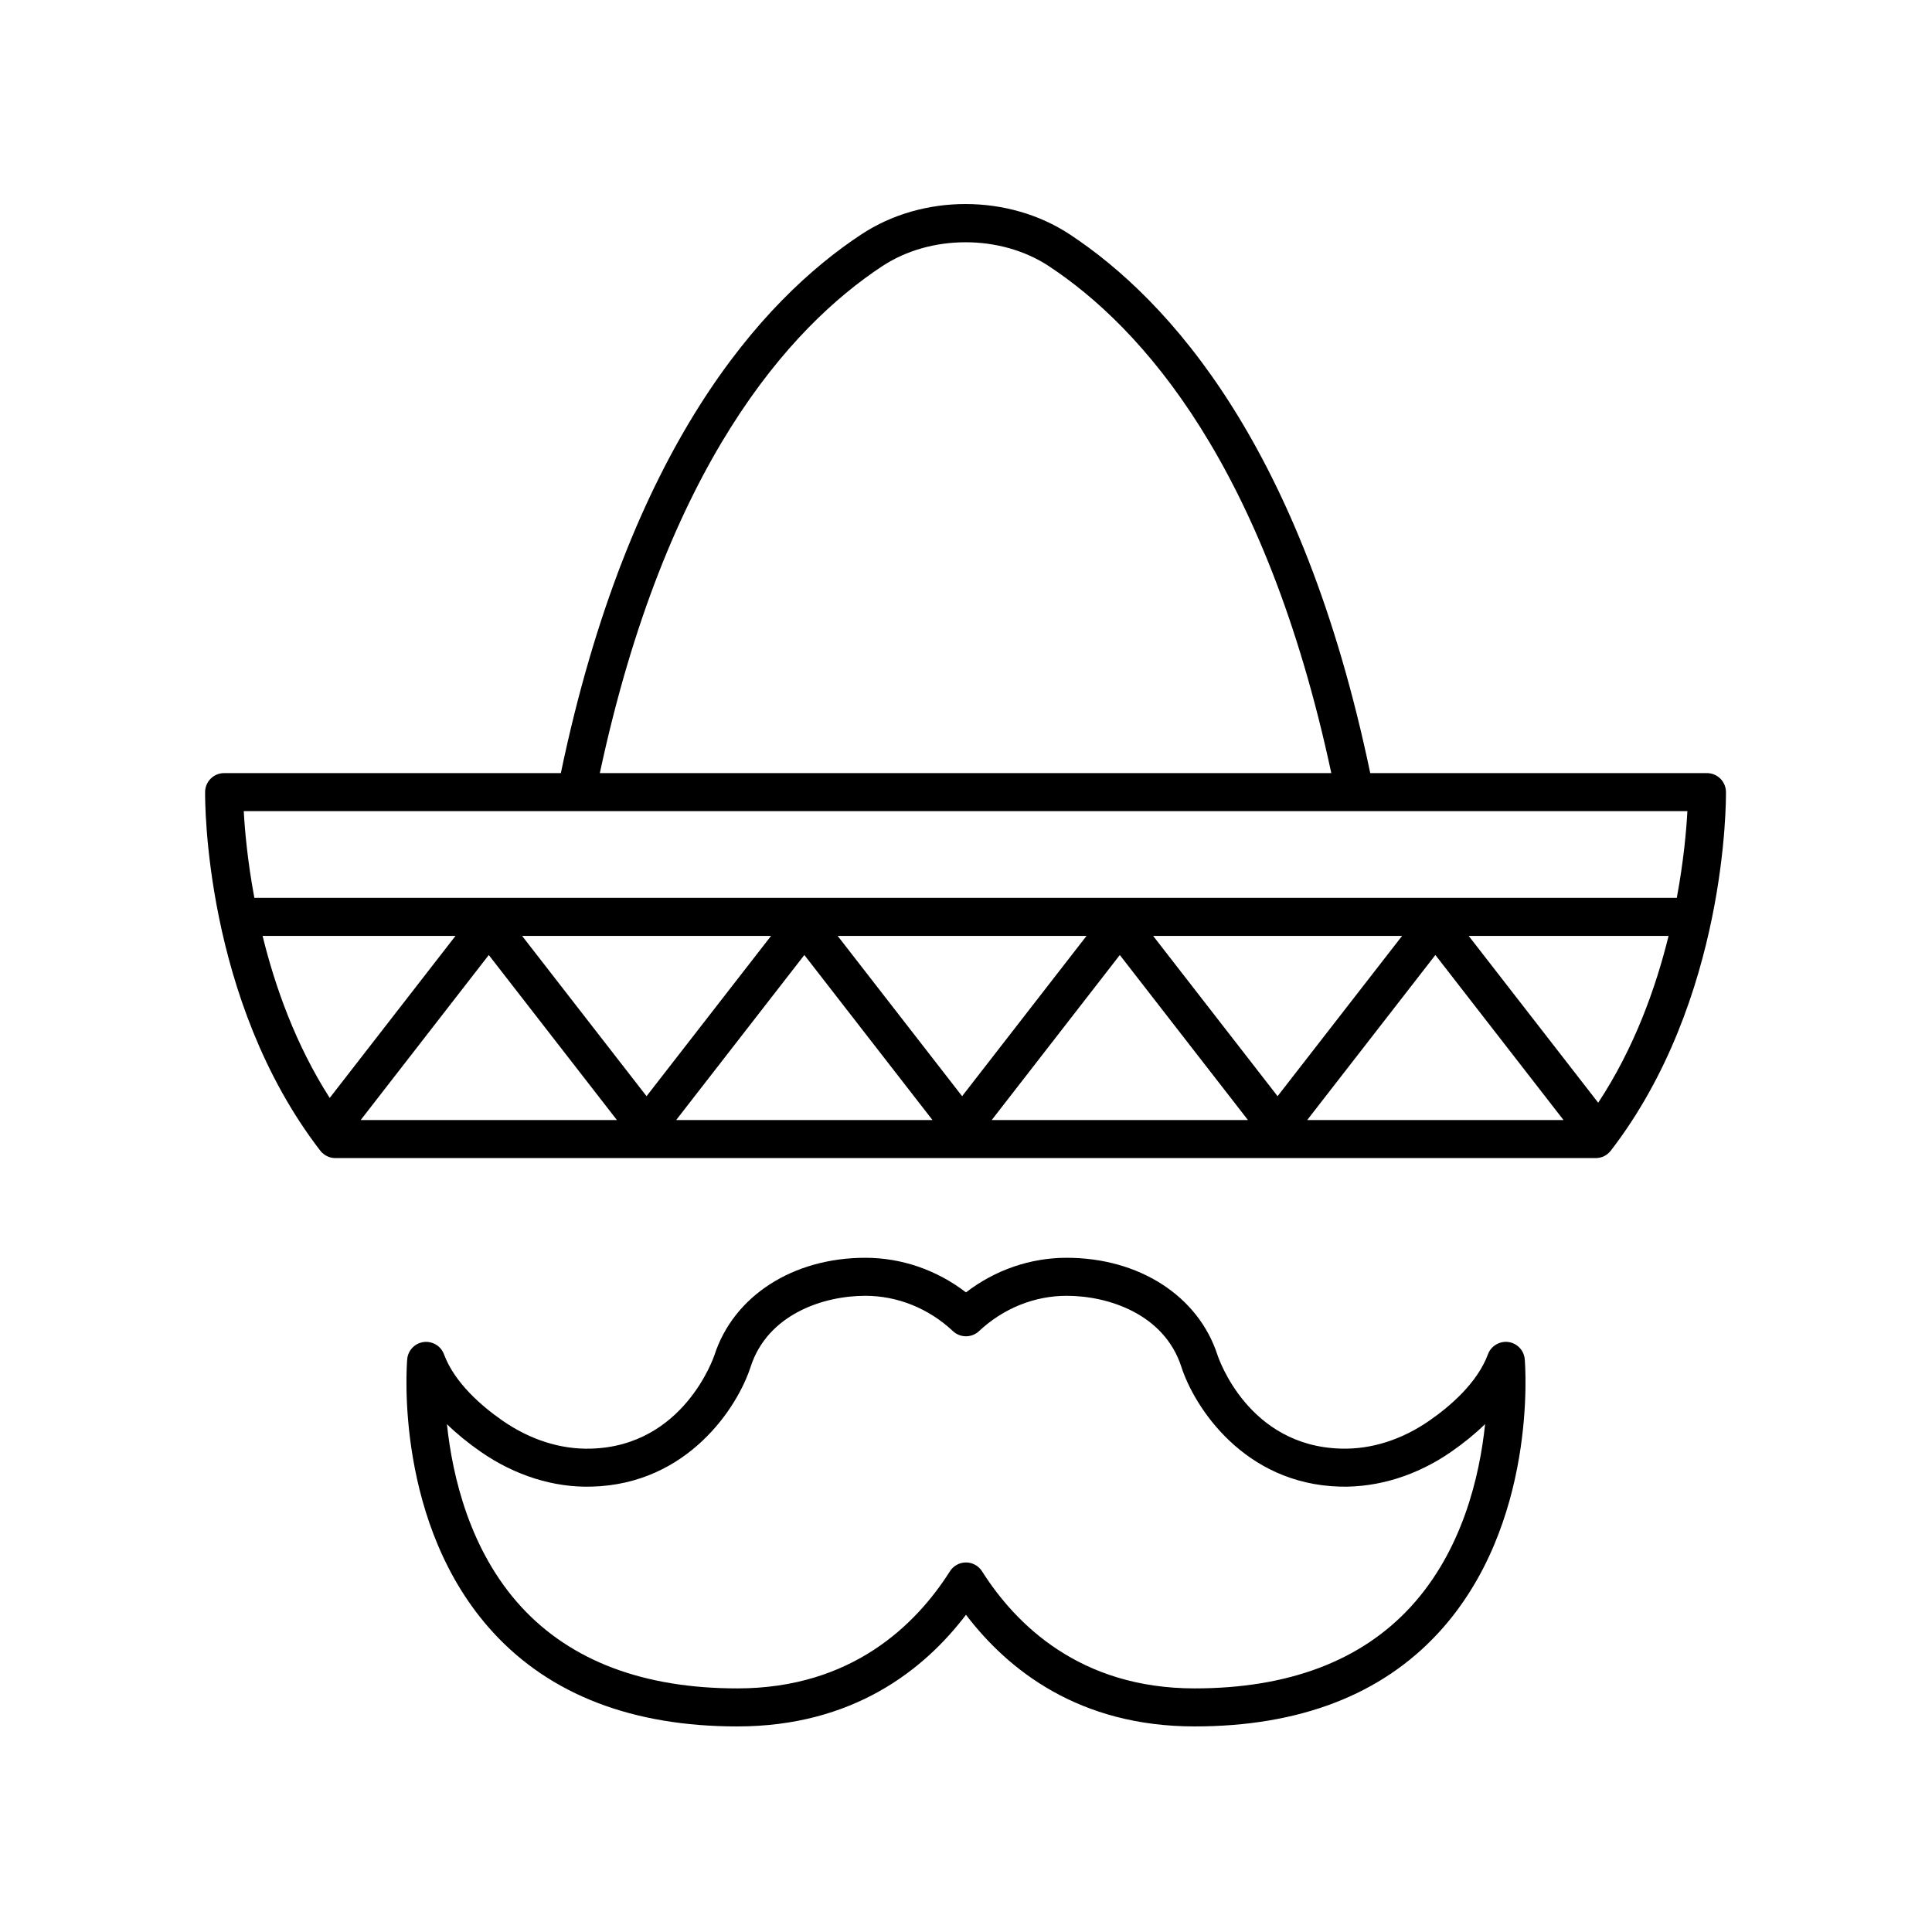
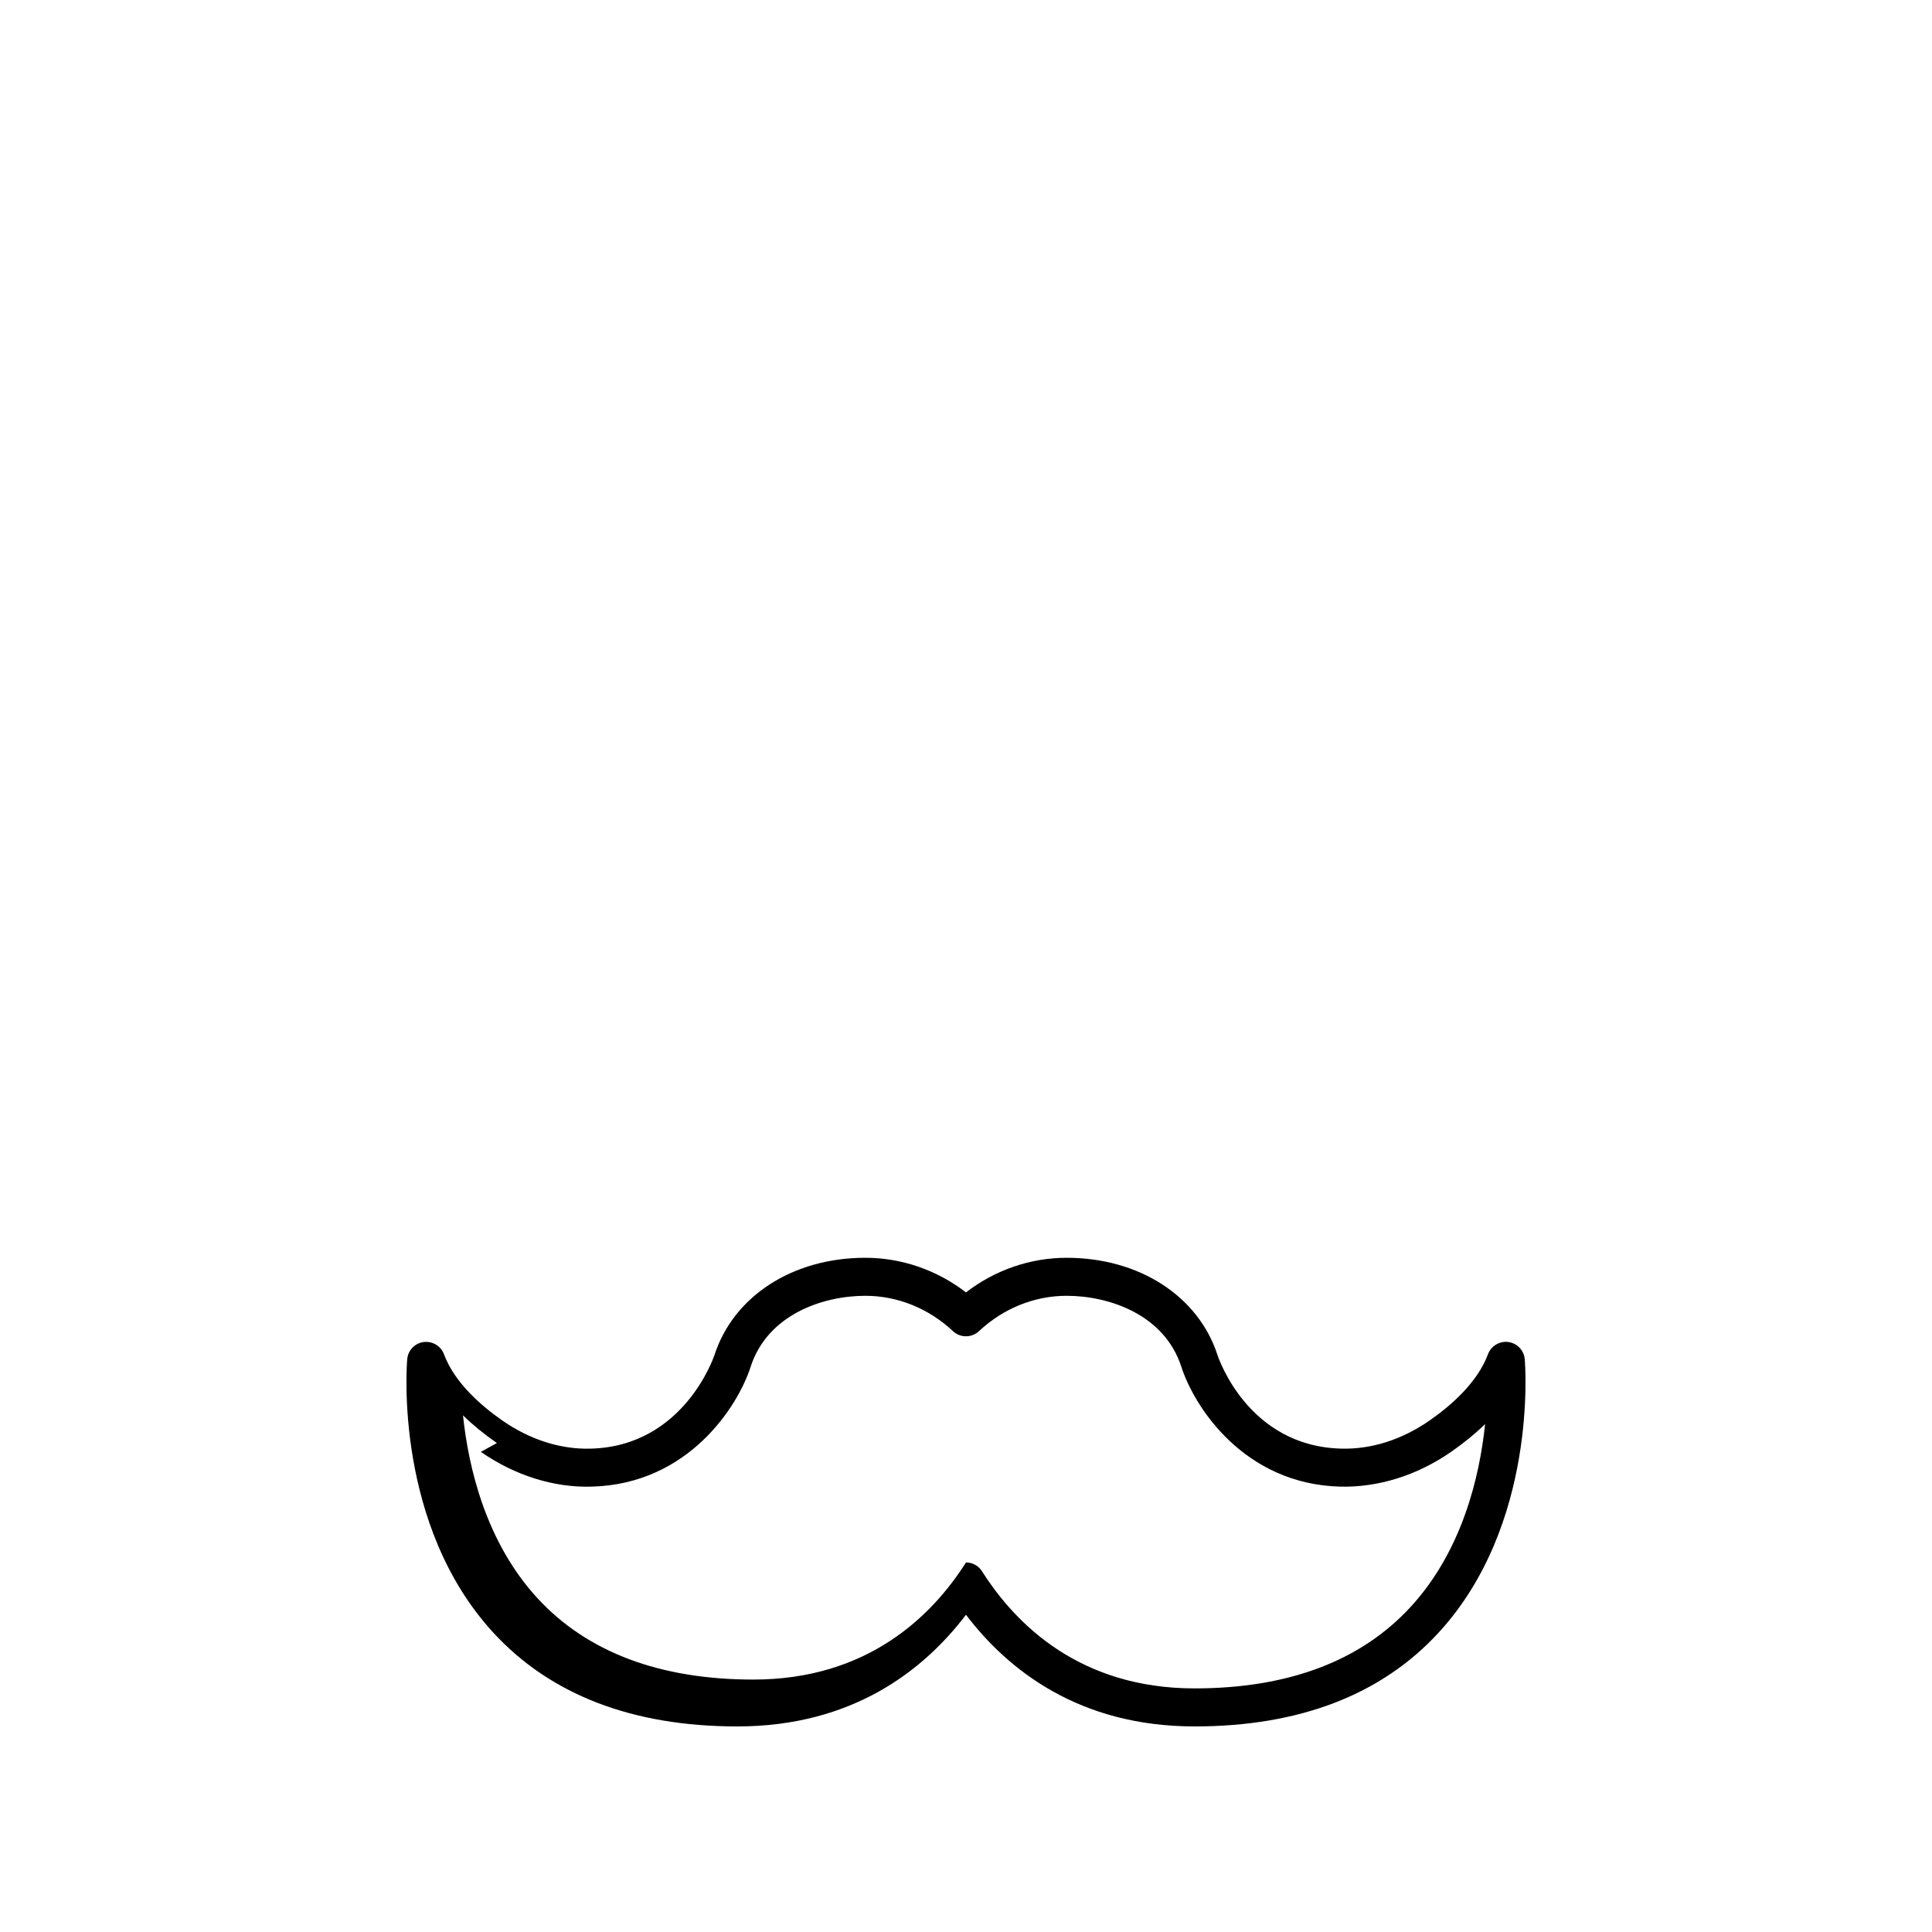
<svg xmlns="http://www.w3.org/2000/svg" fill="#000000" width="800px" height="800px" version="1.1" viewBox="144 144 512 512">
  <g>
-     <path d="m339.41 601.52c30.578 0 49.438-14.93 60.586-29.59 11.148 14.66 30.004 29.59 60.582 29.59 27.758 0 49.523-8.367 64.688-24.875 26.199-28.508 22.957-70.648 22.805-72.43-0.195-2.348-2.004-4.25-4.34-4.566-2.293-0.309-4.582 1.023-5.402 3.238-2.82 7.594-9.996 13.758-15.52 17.59-7.293 5.062-15.406 7.648-23.398 7.422-24.57-0.637-32.449-23.836-32.773-24.828-5.094-15.641-20.781-25.746-39.969-25.746-9.617 0-18.938 3.227-26.676 9.168-7.738-5.941-17.059-9.168-26.676-9.168-19.188 0-34.879 10.105-39.977 25.77-0.078 0.242-8.023 24.164-32.766 24.809-7.969 0.242-16.102-2.356-23.398-7.418-5.519-3.836-12.699-10-15.52-17.594-0.82-2.215-3.078-3.539-5.402-3.238-2.336 0.316-4.144 2.215-4.34 4.566-0.152 1.781-3.394 43.922 22.805 72.43 15.164 16.5 36.934 24.871 64.691 24.871zm-67.98-72.762c9.066 6.289 19.395 9.52 29.402 9.211 25.461-0.66 38.676-21.094 42.102-31.781 4.512-13.871 19.188-18.789 30.387-18.789 8.527 0 16.777 3.328 23.23 9.371 1.938 1.812 4.949 1.812 6.887 0 6.453-6.043 14.707-9.371 23.23-9.371 11.199 0 25.875 4.922 30.383 18.766 3.43 10.711 16.645 31.145 42.105 31.805 10.023 0.25 20.328-2.926 29.402-9.215 3.406-2.363 6.41-4.82 9.008-7.359-1.434 13.746-5.992 33.496-19.719 48.434-13.176 14.344-32.445 21.613-57.27 21.613-30.293 0-47.355-16.875-56.328-31.035-0.926-1.457-2.527-2.34-4.254-2.34s-3.332 0.883-4.254 2.34c-8.977 14.16-26.039 31.035-56.332 31.035-24.793 0-44.043-7.254-57.227-21.562-13.711-14.895-18.293-34.68-19.738-48.461 2.59 2.531 5.59 4.981 8.984 7.34z" />
-     <path d="m228.88 448.94c0.953 1.238 2.426 1.965 3.988 1.965h334.02c1.566 0 3.035-0.727 3.988-1.965 30.801-39.969 30.543-92.848 30.52-95.078-0.035-2.762-2.277-4.981-5.039-4.981h-89.23c-18.051-86.422-53.215-125.36-79.633-142.77-16.262-10.715-38.973-10.723-55.223 0-26.418 17.41-61.582 56.344-79.641 142.77h-89.234c-2.762 0-5.004 2.219-5.039 4.981-0.023 2.231-0.277 55.109 30.52 95.078zm338.66-12.707-34.324-44.211h52.973c-3.422 13.926-9.133 29.773-18.648 44.211zm-9.188 4.594h-67.934l33.973-43.742zm-75.781-6.324-32.98-42.48h65.977zm-7.848 6.324h-67.91l33.949-43.738zm-75.754-6.324-32.984-42.48h65.957zm-7.848 6.324h-67.934l33.973-43.742zm-75.781-6.324-32.98-42.48h65.977zm-7.848 6.324h-67.91l33.949-43.738zm-76.117-5.859c-9.016-14.094-14.469-29.426-17.789-42.945h51.125zm146.45-220.44c12.781-8.434 31.344-8.43 44.129 0 24.625 16.23 57.391 52.777 74.855 134.36h-193.85c17.469-81.582 50.242-118.13 74.863-134.36zm213.35 144.43c-0.262 4.91-0.969 13.113-2.809 22.984h-376.96c-1.836-9.871-2.547-18.078-2.809-22.984z" />
+     <path d="m339.41 601.52c30.578 0 49.438-14.93 60.586-29.59 11.148 14.66 30.004 29.59 60.582 29.59 27.758 0 49.523-8.367 64.688-24.875 26.199-28.508 22.957-70.648 22.805-72.43-0.195-2.348-2.004-4.25-4.34-4.566-2.293-0.309-4.582 1.023-5.402 3.238-2.82 7.594-9.996 13.758-15.52 17.59-7.293 5.062-15.406 7.648-23.398 7.422-24.57-0.637-32.449-23.836-32.773-24.828-5.094-15.641-20.781-25.746-39.969-25.746-9.617 0-18.938 3.227-26.676 9.168-7.738-5.941-17.059-9.168-26.676-9.168-19.188 0-34.879 10.105-39.977 25.77-0.078 0.242-8.023 24.164-32.766 24.809-7.969 0.242-16.102-2.356-23.398-7.418-5.519-3.836-12.699-10-15.52-17.594-0.82-2.215-3.078-3.539-5.402-3.238-2.336 0.316-4.144 2.215-4.34 4.566-0.152 1.781-3.394 43.922 22.805 72.43 15.164 16.5 36.934 24.871 64.691 24.871zm-67.98-72.762c9.066 6.289 19.395 9.52 29.402 9.211 25.461-0.66 38.676-21.094 42.102-31.781 4.512-13.871 19.188-18.789 30.387-18.789 8.527 0 16.777 3.328 23.23 9.371 1.938 1.812 4.949 1.812 6.887 0 6.453-6.043 14.707-9.371 23.23-9.371 11.199 0 25.875 4.922 30.383 18.766 3.43 10.711 16.645 31.145 42.105 31.805 10.023 0.25 20.328-2.926 29.402-9.215 3.406-2.363 6.41-4.82 9.008-7.359-1.434 13.746-5.992 33.496-19.719 48.434-13.176 14.344-32.445 21.613-57.27 21.613-30.293 0-47.355-16.875-56.328-31.035-0.926-1.457-2.527-2.34-4.254-2.34c-8.977 14.16-26.039 31.035-56.332 31.035-24.793 0-44.043-7.254-57.227-21.562-13.711-14.895-18.293-34.68-19.738-48.461 2.59 2.531 5.59 4.981 8.984 7.34z" />
  </g>
</svg>